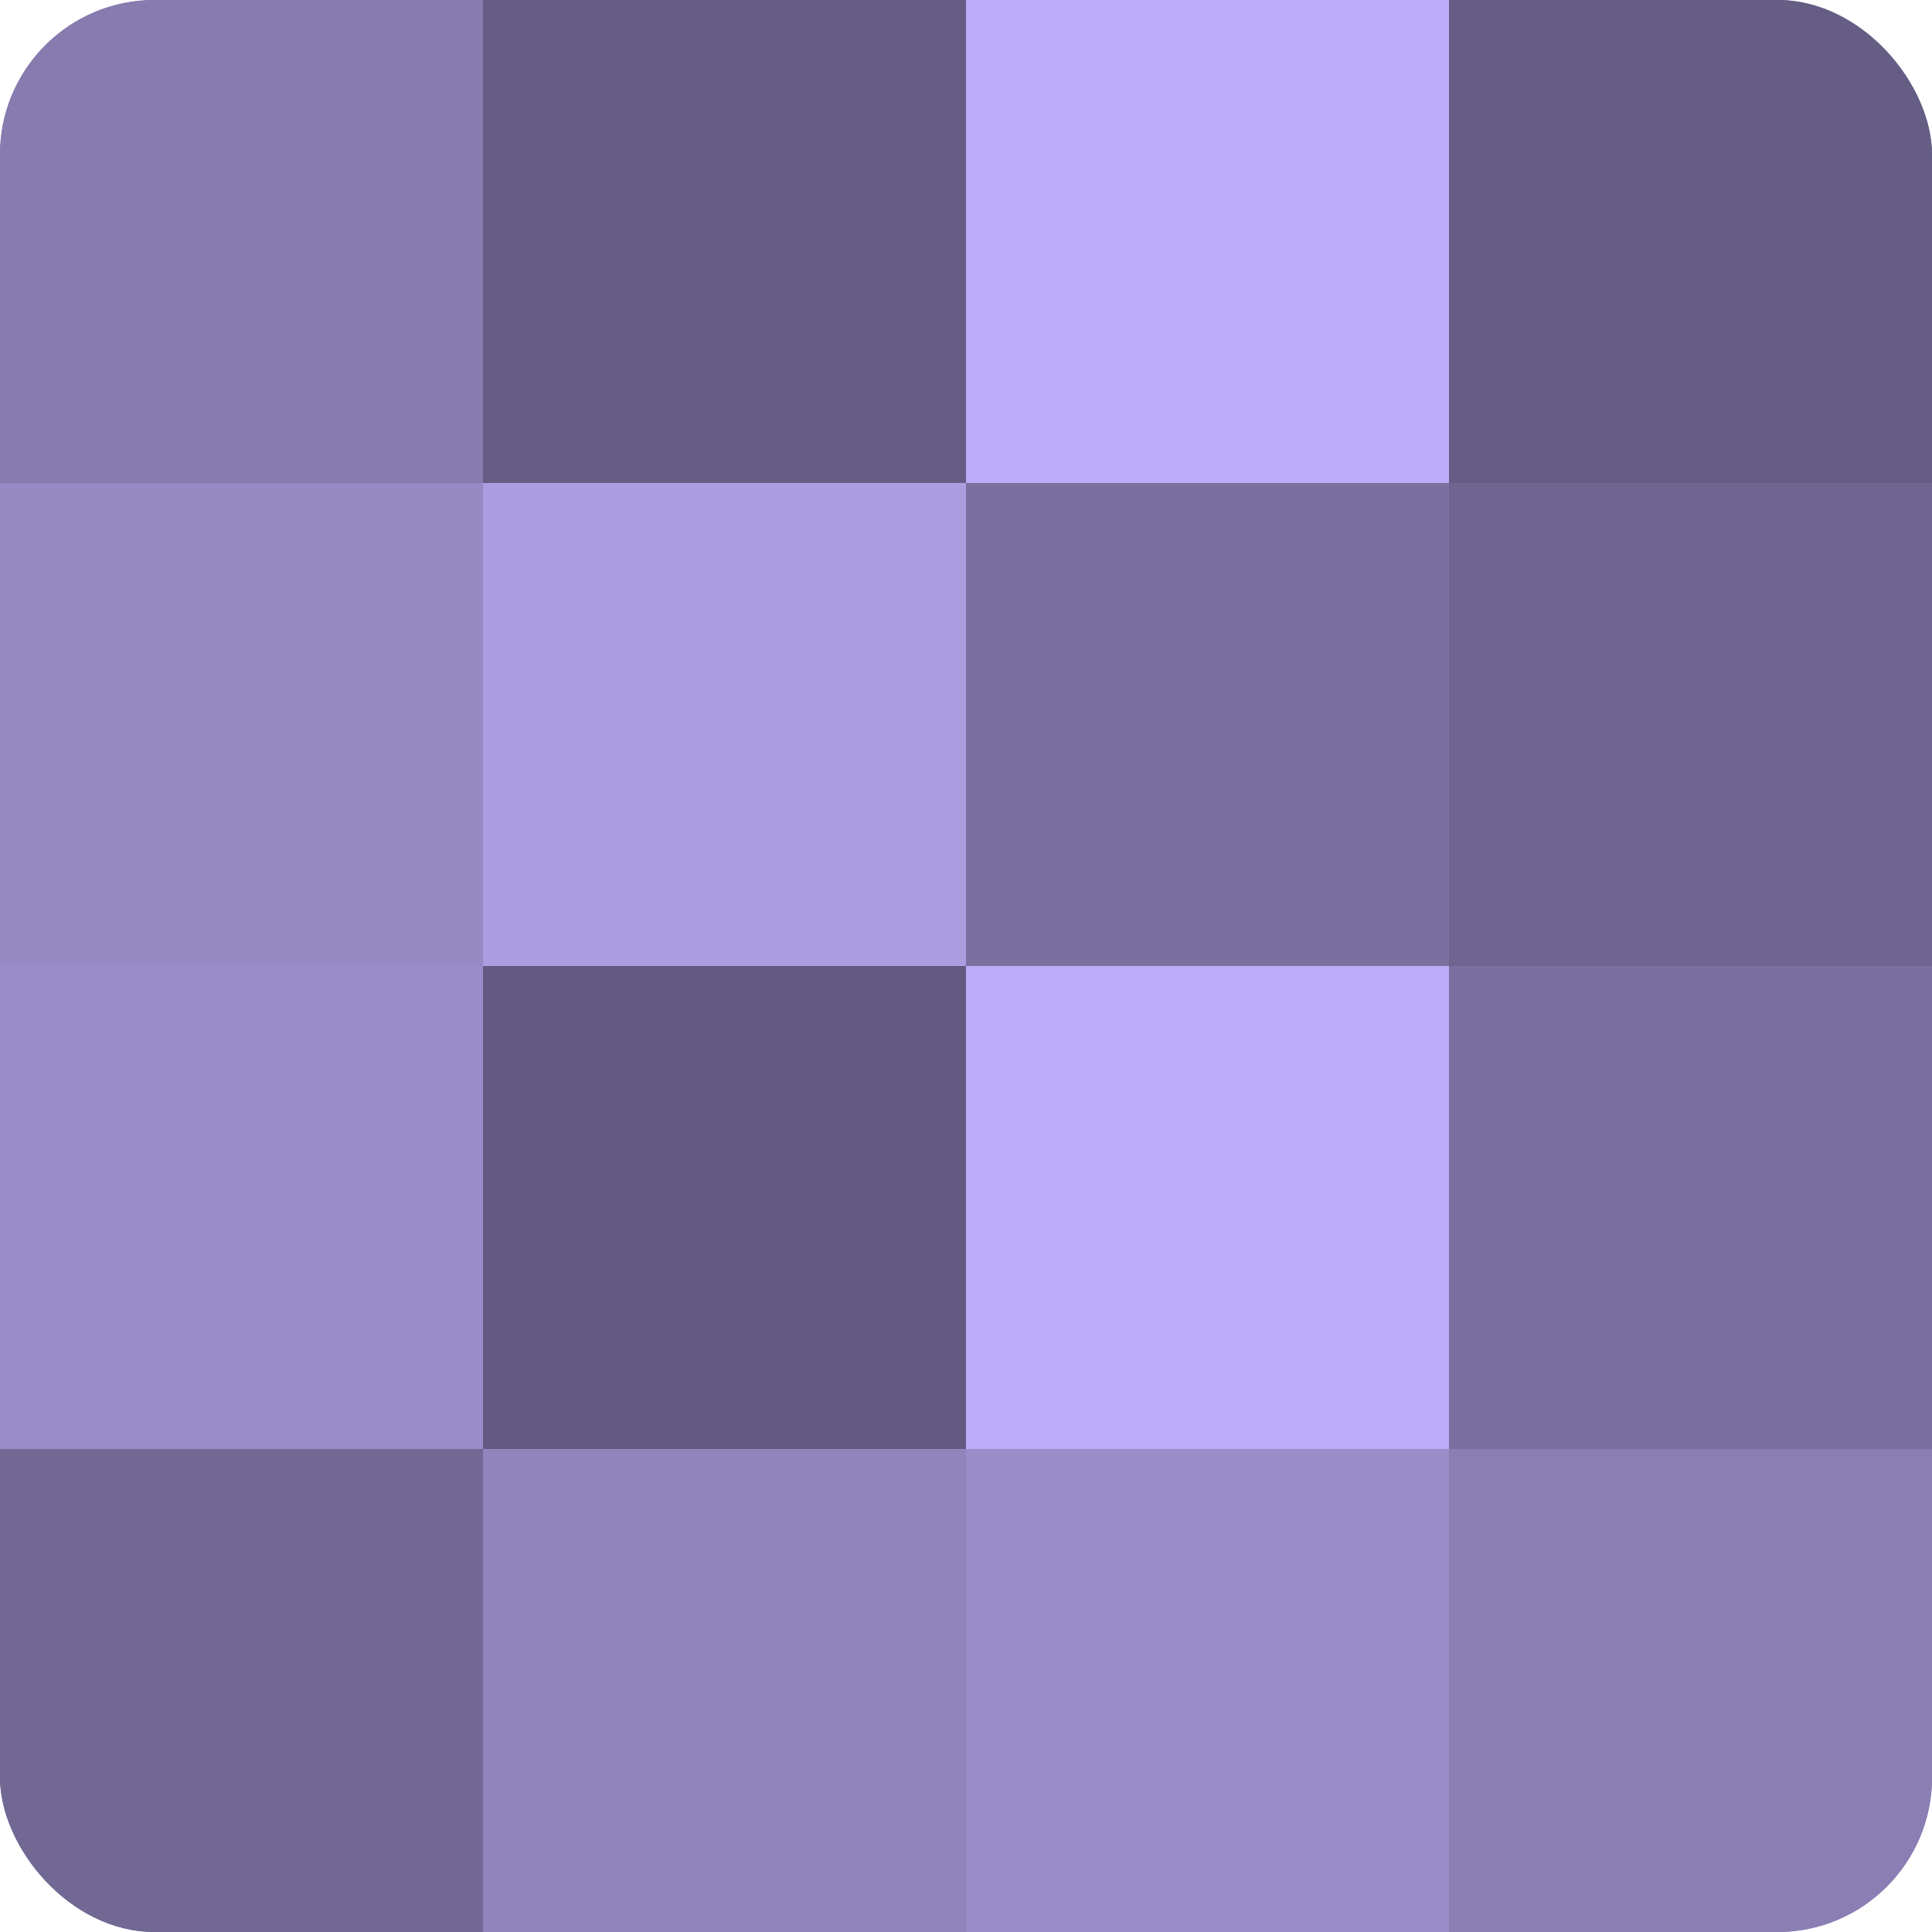
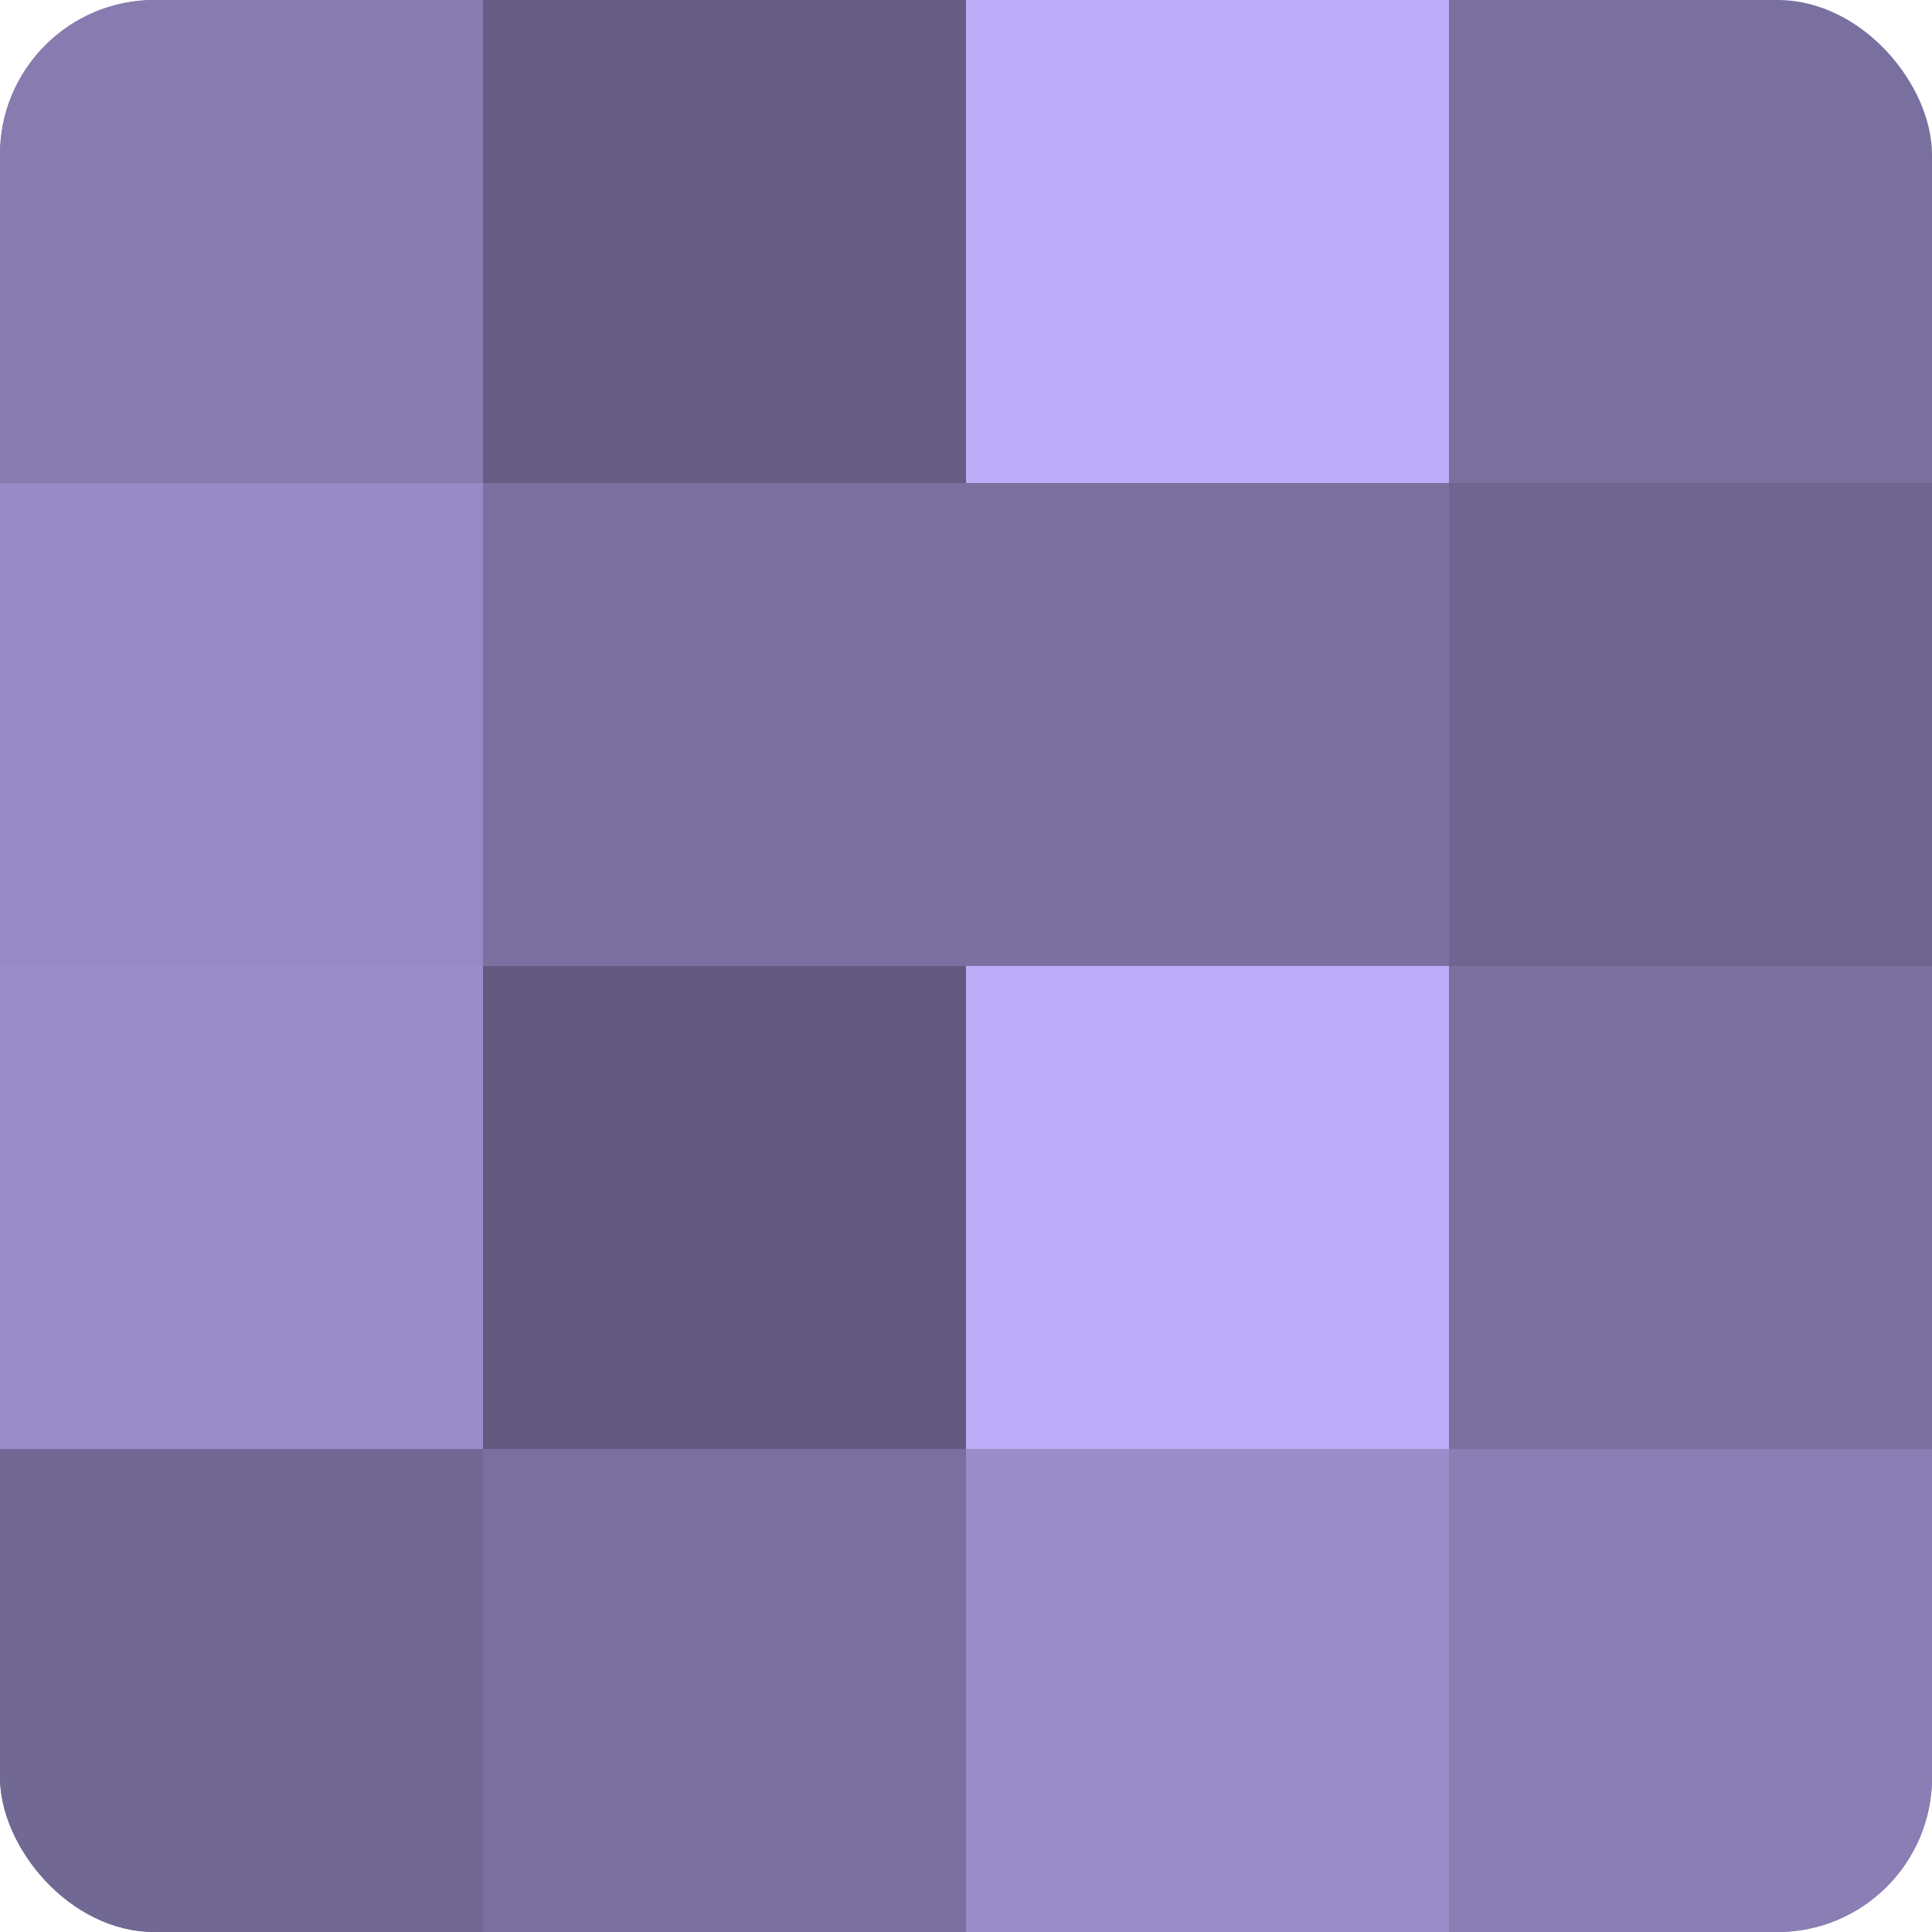
<svg xmlns="http://www.w3.org/2000/svg" width="60" height="60" viewBox="0 0 100 100" preserveAspectRatio="xMidYMid meet">
  <defs>
    <clipPath id="c" width="100" height="100">
      <rect width="100" height="100" rx="8" ry="8" />
    </clipPath>
  </defs>
  <g clip-path="url(#c)">
    <rect width="100" height="100" fill="#7a70a0" />
    <rect width="25" height="25" fill="#877bb0" />
    <rect y="25" width="25" height="25" fill="#9689c4" />
    <rect y="50" width="25" height="25" fill="#998cc8" />
    <rect y="75" width="25" height="25" fill="#716894" />
    <rect x="25" width="25" height="25" fill="#655d84" />
-     <rect x="25" y="25" width="25" height="25" fill="#ab9de0" />
    <rect x="25" y="50" width="25" height="25" fill="#625a80" />
-     <rect x="25" y="75" width="25" height="25" fill="#9084bc" />
    <rect x="50" width="25" height="25" fill="#bdadf8" />
    <rect x="50" y="25" width="25" height="25" fill="#7a70a0" />
    <rect x="50" y="50" width="25" height="25" fill="#bdadf8" />
    <rect x="50" y="75" width="25" height="25" fill="#998cc8" />
-     <rect x="75" width="25" height="25" fill="#655d84" />
    <rect x="75" y="25" width="25" height="25" fill="#6e6590" />
    <rect x="75" y="50" width="25" height="25" fill="#7a70a0" />
    <rect x="75" y="75" width="25" height="25" fill="#8a7eb4" />
  </g>
</svg>